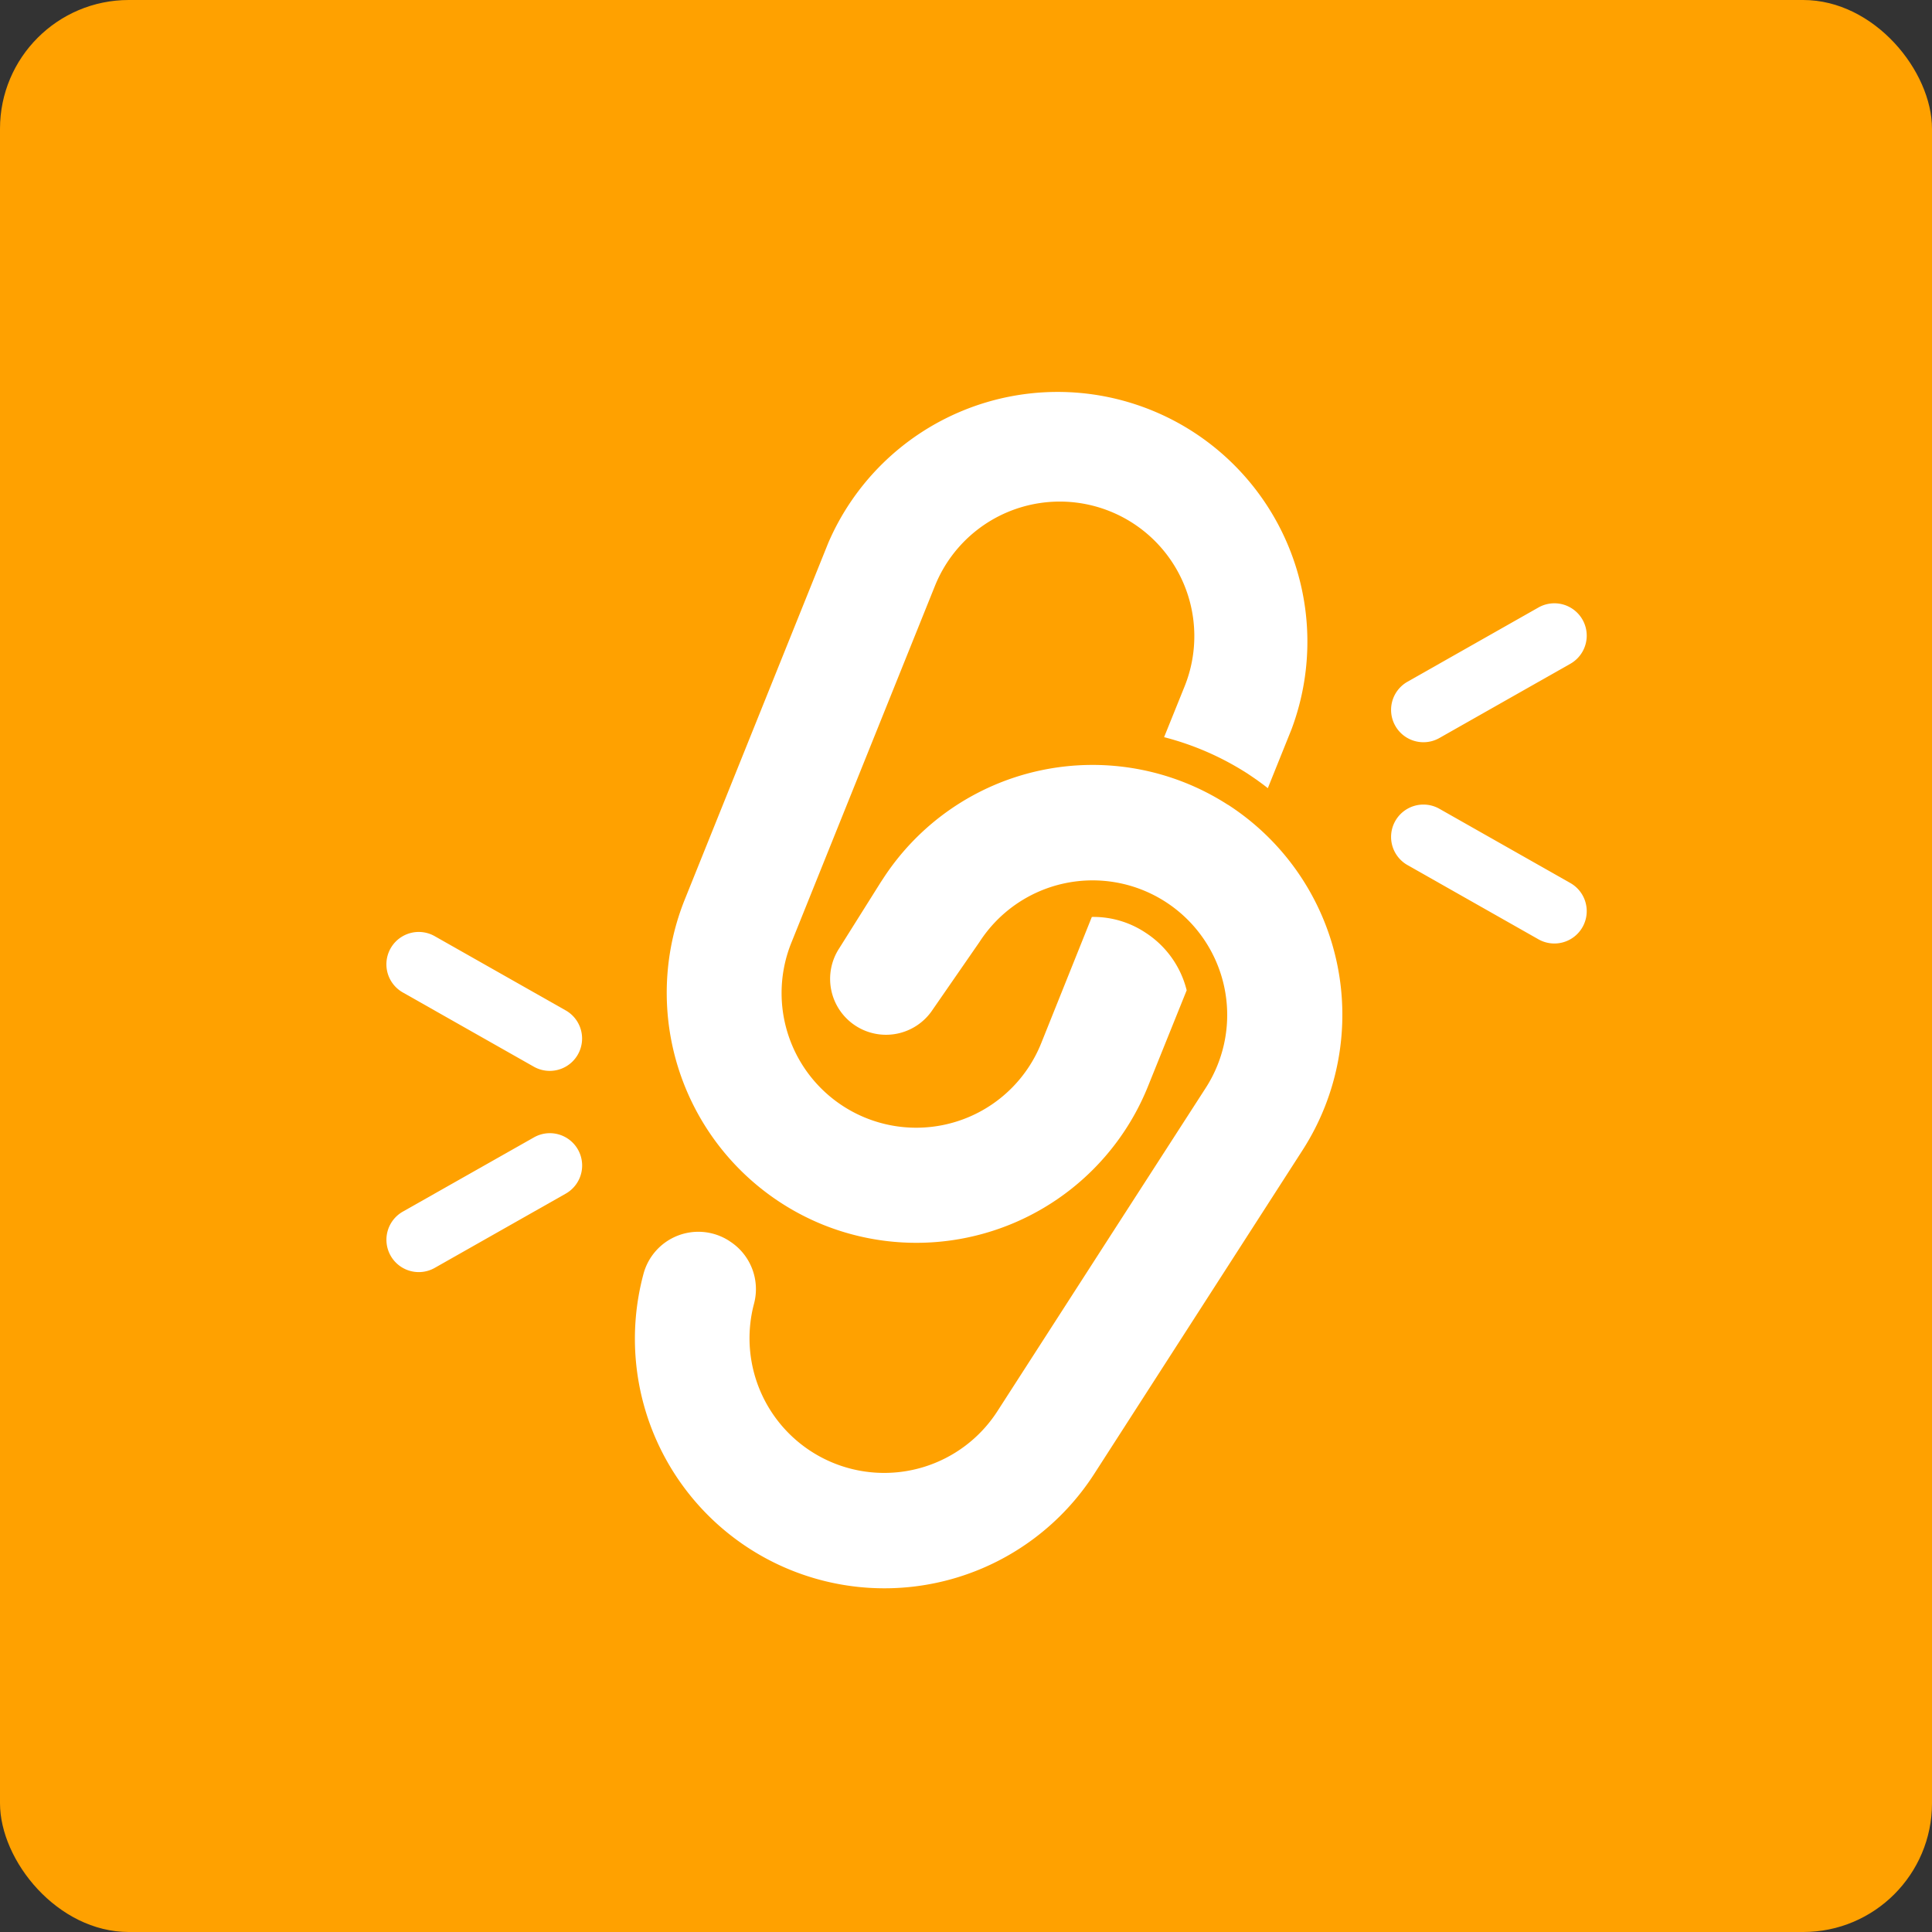
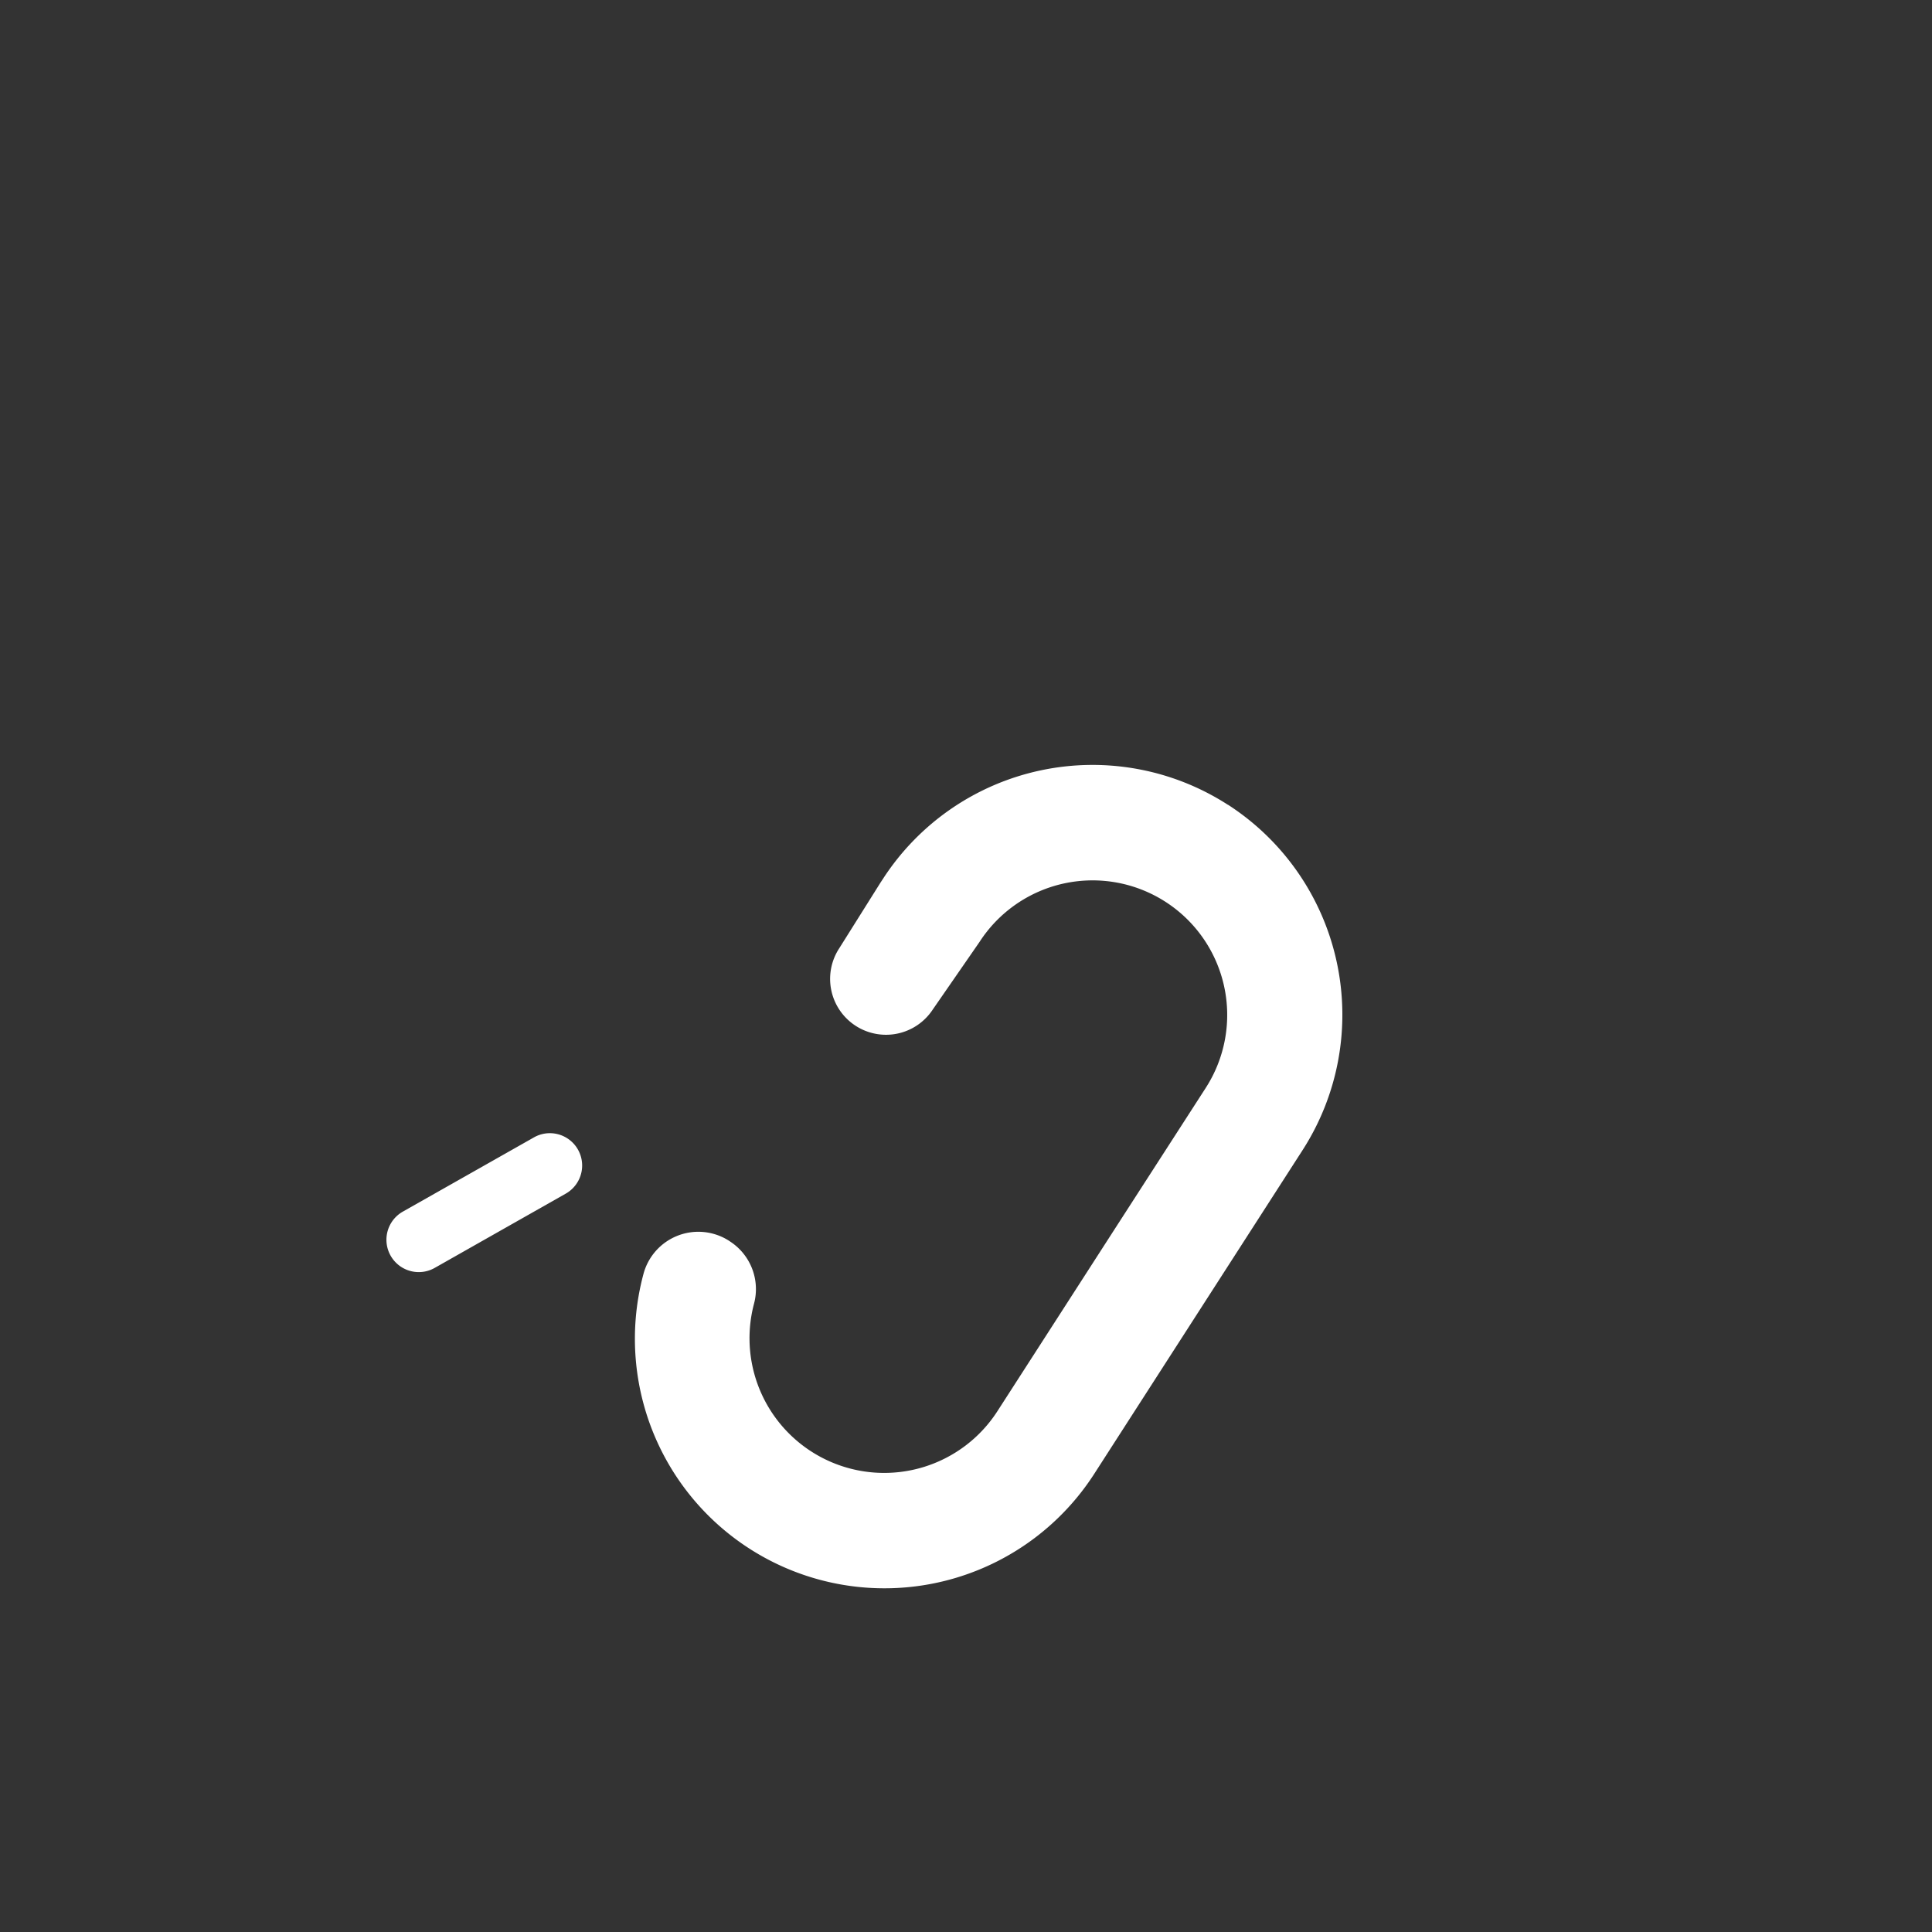
<svg xmlns="http://www.w3.org/2000/svg" width="45" height="45" viewBox="0 0 45 45">
  <rect x="0" y="0" width="45" height="45" fill="#333333" stroke="none" />
  <g id="Group_15787" data-name="Group 15787" transform="translate(-184 -1521)">
-     <rect id="Rectangle_5034" data-name="Rectangle 5034" width="45" height="45" rx="3" transform="translate(184 1521)" fill="#ffa100" />
    <g id="Group_15763" data-name="Group 15763" transform="translate(190.461 1527.5)">
      <path id="Path_16207" data-name="Path 16207" d="M32.883,28.62a5.817,5.817,0,0,0-8.029,1.724l-.056.085-.961,1.53a1.3,1.3,0,0,0,2.172,1.436L27.1,31.818a3.134,3.134,0,1,1,5.269,3.4L30.188,38.6l-2.667,4.141a3.137,3.137,0,0,1-5.672-2.5A1.322,1.322,0,0,0,21.3,38.8l-.029-.02a1.323,1.323,0,0,0-2,.78,5.812,5.812,0,0,0,10.507,4.638l4.85-7.536a5.825,5.825,0,0,0-1.735-8.038Z" transform="translate(-10.747 -16.377)" fill="#fff" />
-       <path id="Path_16208" data-name="Path 16208" d="M24.84,22.027A5.817,5.817,0,0,0,32.409,18.8l.9-2.234a2.238,2.238,0,0,0-.96-1.343,2.188,2.188,0,0,0-1.223-.366H31.1L29.92,17.8A3.134,3.134,0,1,1,24.1,15.461l3.345-8.313a3.134,3.134,0,1,1,5.816,2.338l-.478,1.184a6.647,6.647,0,0,1,1.942.848c.164.108.323.22.474.34l.551-1.369A5.817,5.817,0,0,0,24.961,6.145l-3.345,8.313A5.829,5.829,0,0,0,24.84,22.027Z" transform="translate(-12.13)" fill="#fff" />
-       <path id="Path_16209" data-name="Path 16209" d="M70.559,20.081l3.05-1.729a.753.753,0,1,0-.743-1.311l-3.05,1.729a.753.753,0,1,0,.743,1.311Z" transform="translate(-43.494 -9.391)" fill="#fff" />
-       <path id="Path_16210" data-name="Path 16210" d="M73.609,32.17l-3.05-1.729a.753.753,0,1,0-.743,1.311l3.05,1.729a.753.753,0,1,0,.743-1.311Z" transform="translate(-43.494 -18.103)" fill="#fff" />
-       <path id="Path_16211" data-name="Path 16211" d="M6.715,40.652,3.664,38.923a.753.753,0,1,0-.743,1.311l3.051,1.729a.753.753,0,1,0,.743-1.311Z" transform="translate(0 -23.618)" fill="#fff" />
      <path id="Path_16212" data-name="Path 16212" d="M6.343,52.224a.752.752,0,0,0-.371.1L2.922,54.051a.753.753,0,1,0,.742,1.311l3.051-1.729a.753.753,0,0,0-.372-1.409Z" transform="translate(0 -32.33)" fill="#fff" />
    </g>
  </g>
</svg>